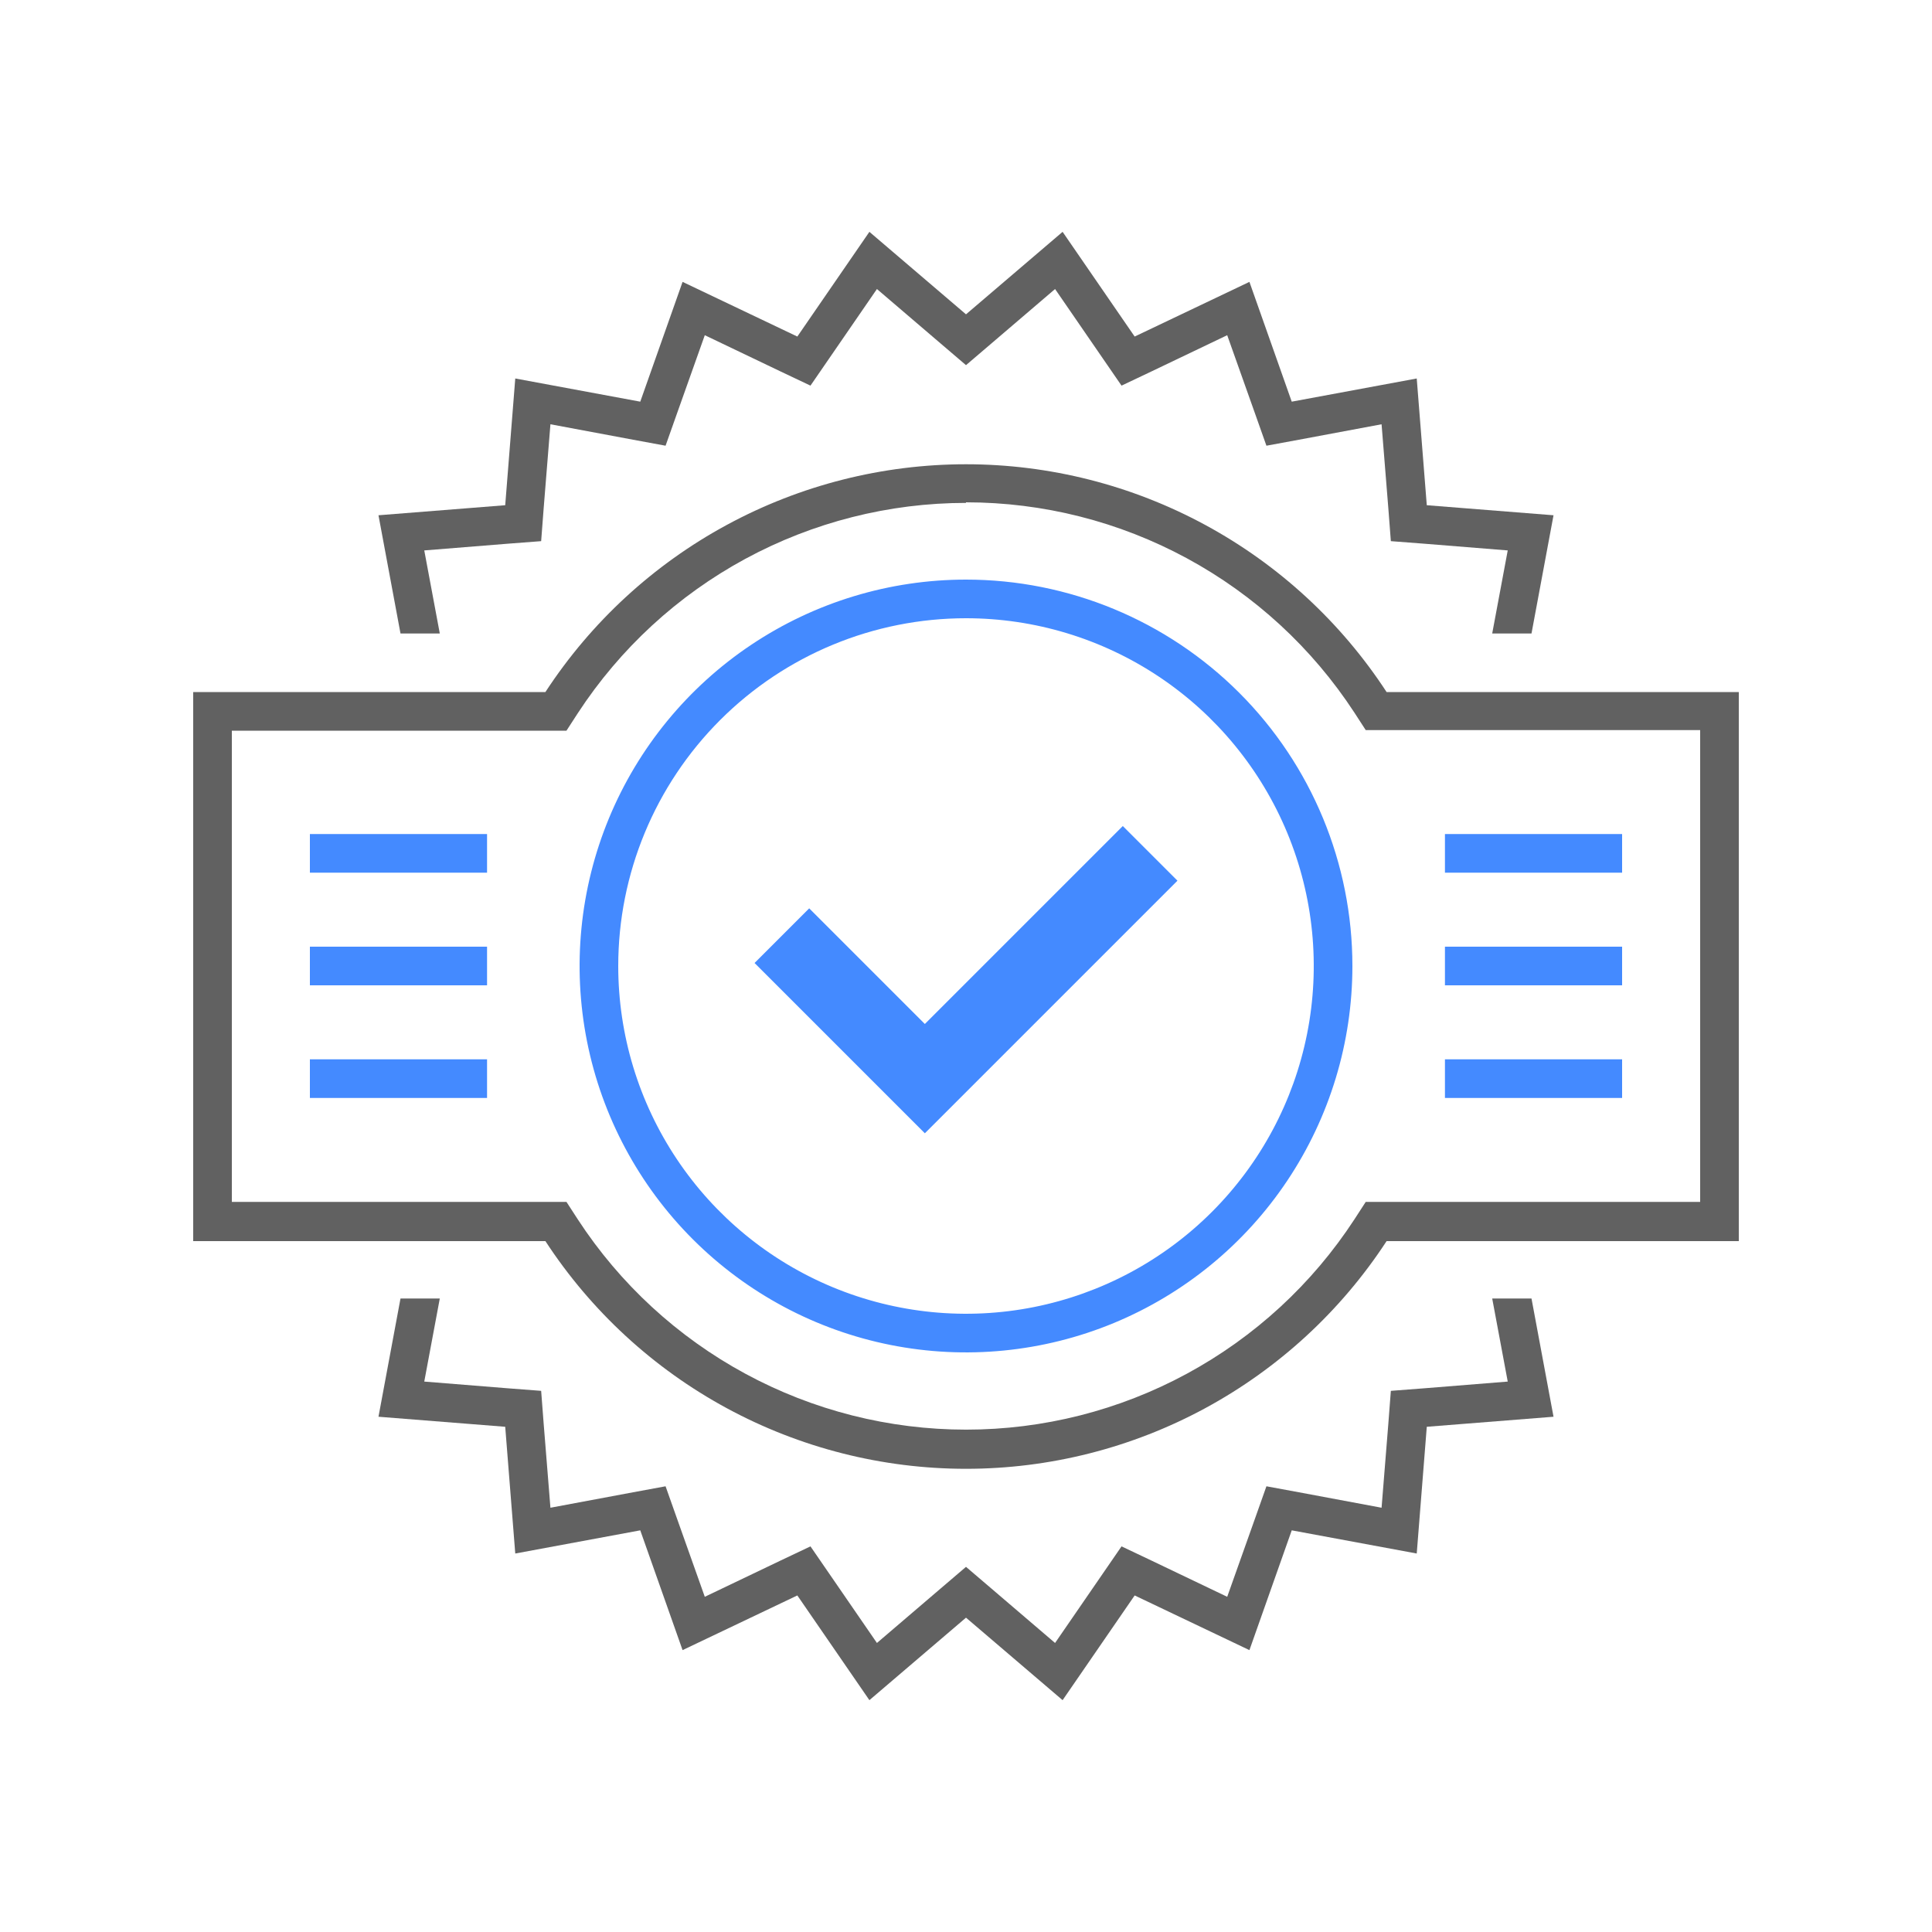
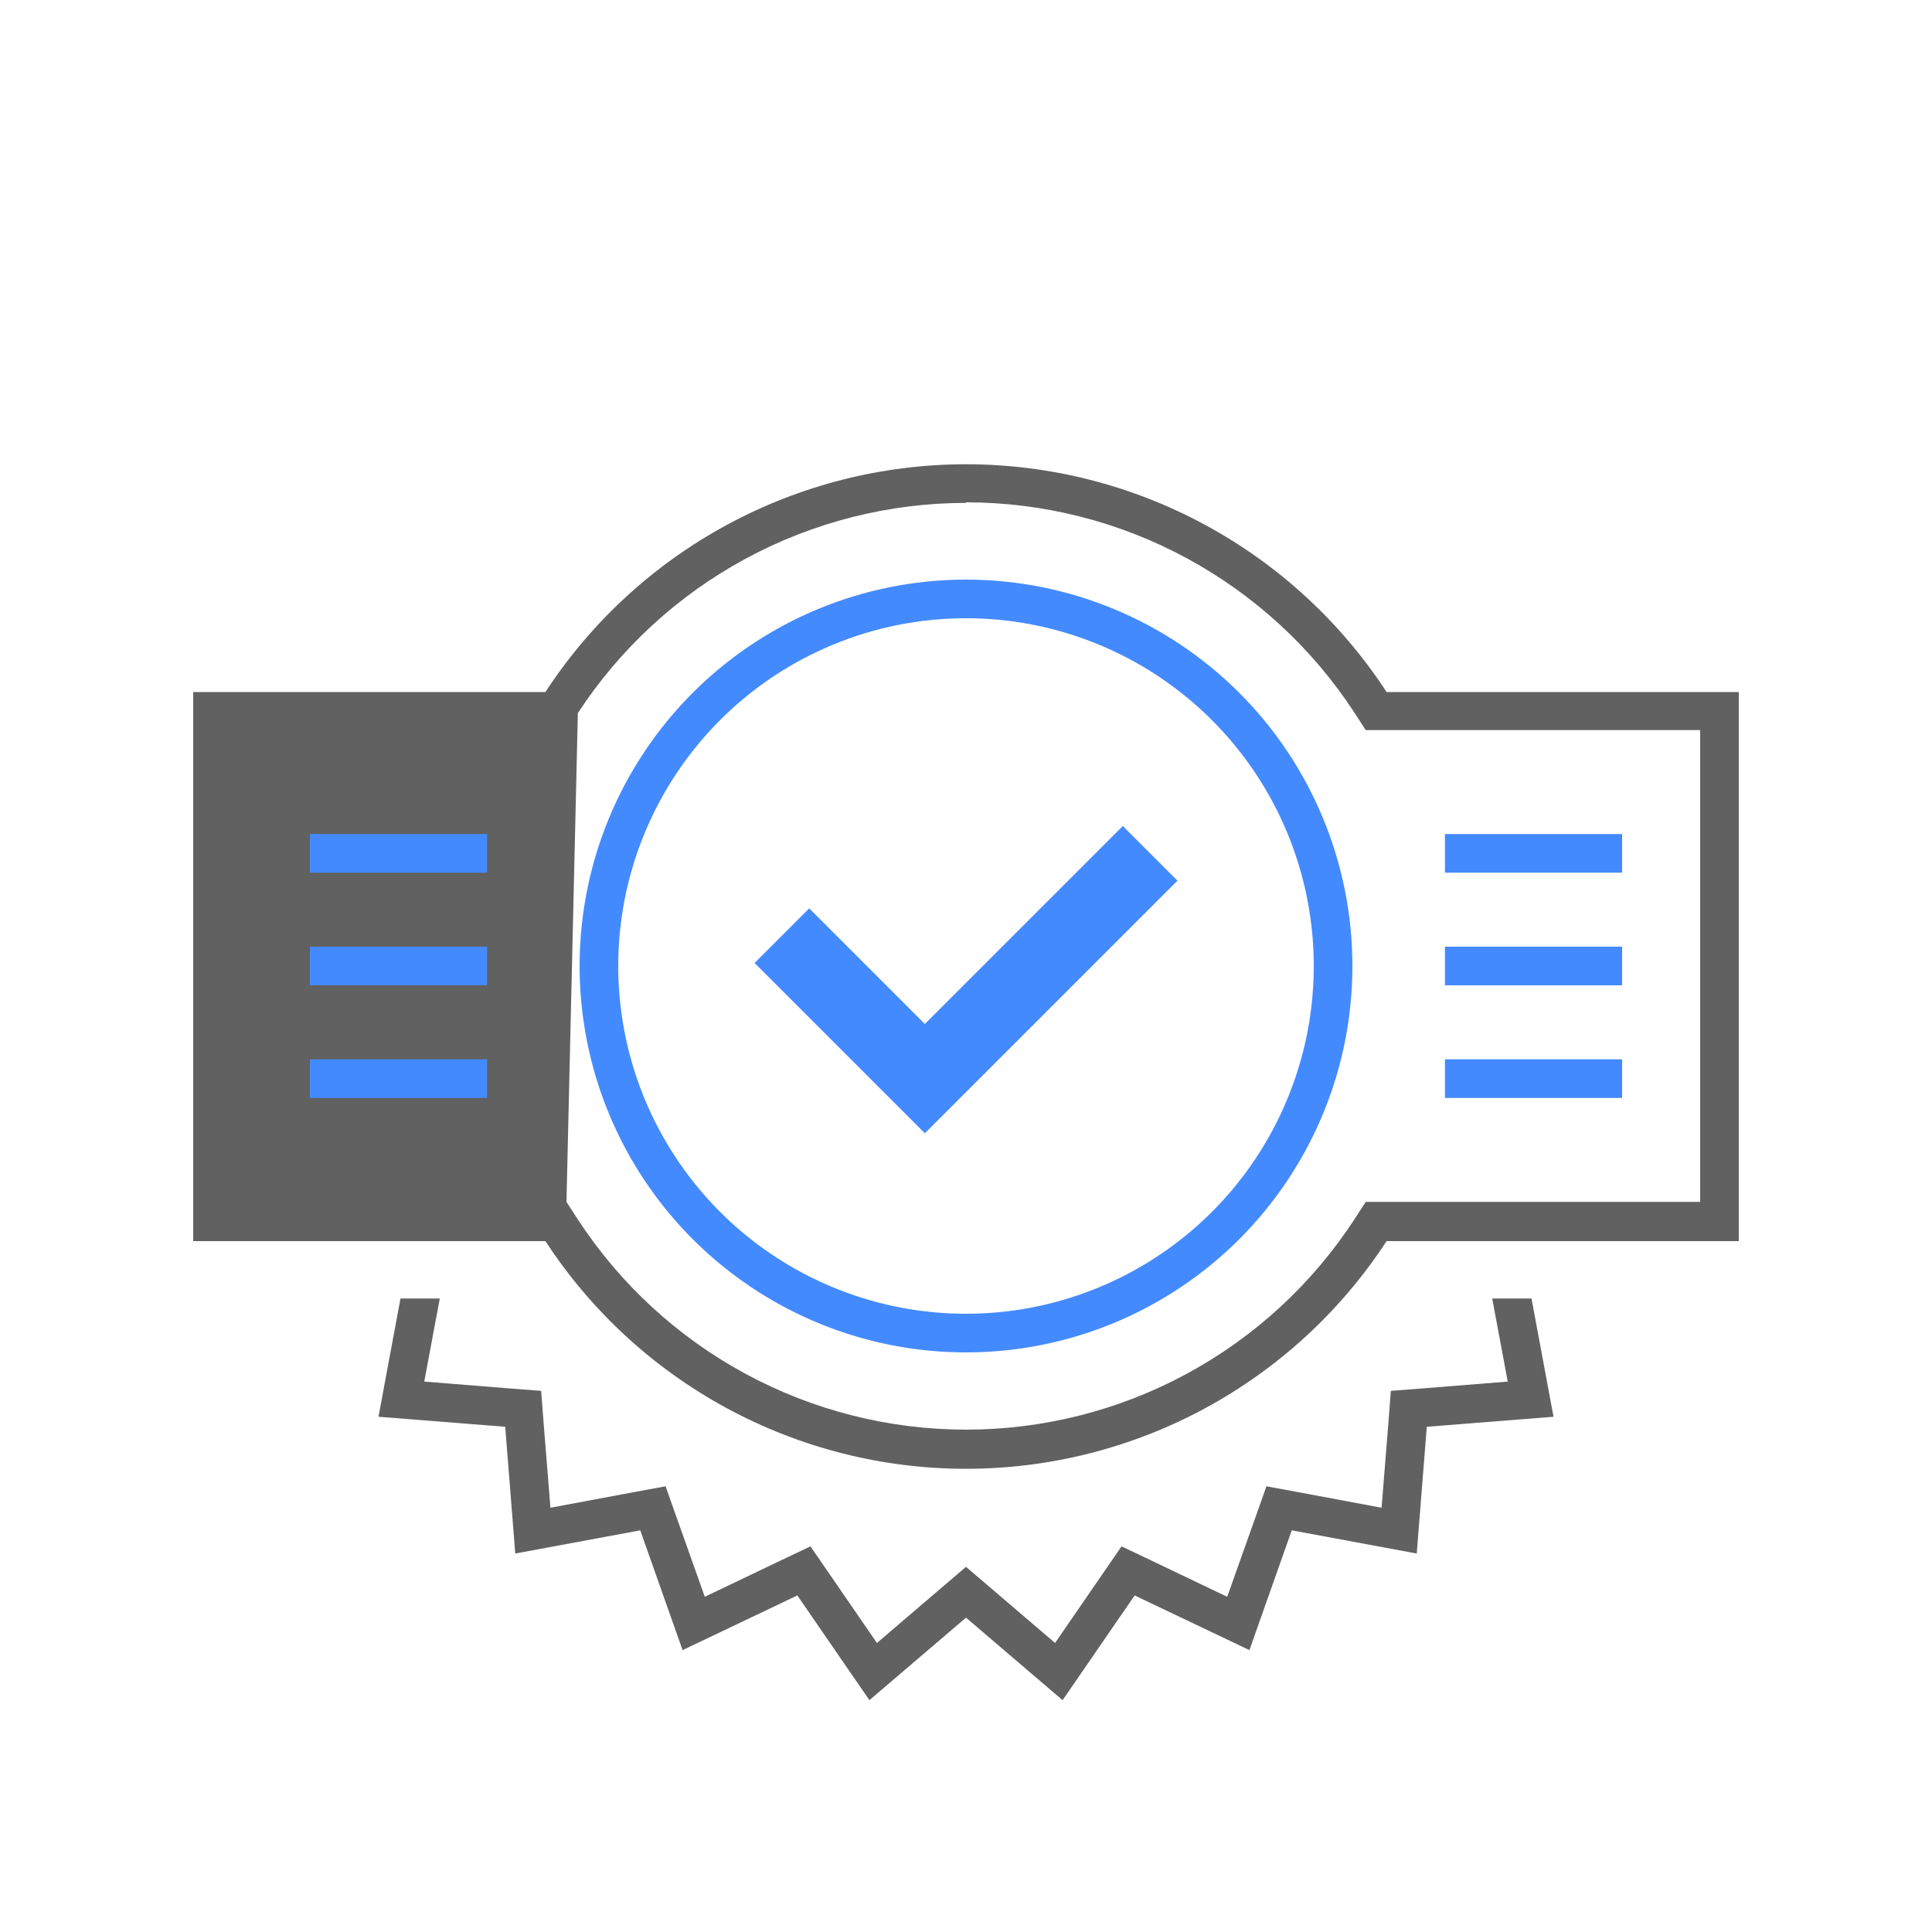
<svg xmlns="http://www.w3.org/2000/svg" width="100" height="100" viewBox="0 0 100 100" fill="none">
  <g clip-path="url(#clip0_129_20355)">
    <path d="M77.24 67.23L78.04 71.51L73.69 71.86L71.99 71.99L71.86 73.69L71.51 78.04L67.23 77.24L65.55 76.93L64.98 78.54L63.52 82.65L59.59 80.77L58.05 80.04L57.08 81.45L54.61 85.04L51.3 82.21L50 81.1L48.7 82.21L45.39 85.04L42.92 81.45L41.95 80.04L40.41 80.77L36.48 82.65L35.02 78.54L34.45 76.93L32.77 77.24L28.49 78.04L28.14 73.69L28.01 71.99L26.31 71.86L21.96 71.51L22.76 67.23V67.21H20.73L19.59 73.33L26.15 73.85L26.67 80.41L33.14 79.21L35.33 85.41L41.27 82.58L45 88L50 83.73L55 88L58.73 82.58L64.67 85.41L66.86 79.21L73.33 80.41L73.85 73.85L80.41 73.33L79.27 67.21H77.24V67.23Z" fill="#616161" />
-     <path d="M22.76 32.77L21.96 28.49L26.31 28.14L28.01 28.01L28.14 26.31L28.49 21.96L32.77 22.76L34.45 23.07L35.02 21.46L36.48 17.35L40.41 19.23L41.95 19.96L42.92 18.55L45.39 14.96L48.7 17.79L50 18.9L51.3 17.79L54.61 14.96L57.08 18.55L58.05 19.96L59.59 19.23L63.52 17.35L64.98 21.46L65.55 23.07L67.23 22.76L71.51 21.96L71.86 26.31L71.99 28.01L73.69 28.14L78.04 28.49L77.24 32.77V32.79H79.27L80.41 26.67L73.85 26.15L73.33 19.59L66.86 20.79L64.67 14.59L58.73 17.42L55 12L50 16.27L45 12L41.27 17.42L35.33 14.59L33.14 20.79L26.67 19.59L26.15 26.15L19.59 26.67L20.73 32.79H22.76V32.77Z" fill="#616161" />
-     <path d="M50 26C53.991 26 57.919 26.994 61.428 28.894C64.938 30.794 67.918 33.539 70.1 36.88L70.69 37.79H88V62.21H70.69L70.1 63.12C67.919 66.461 64.939 69.205 61.43 71.104C57.922 73.004 53.995 73.998 50.005 73.998C46.015 73.998 42.089 73.004 38.58 71.104C35.071 69.205 32.091 66.461 29.91 63.12L29.32 62.21H12V37.82H29.32L29.91 36.91C32.091 33.57 35.07 30.826 38.577 28.926C42.085 27.027 46.011 26.031 50 26.03M50 24.03C45.677 24.031 41.423 25.109 37.622 27.168C33.821 29.226 30.593 32.2 28.23 35.82H10V64.24H28.23C30.593 67.859 33.821 70.832 37.622 72.89C41.423 74.948 45.678 76.025 50 76.025C54.322 76.025 58.577 74.948 62.378 72.89C66.179 70.832 69.407 67.859 71.77 64.24H90V35.82H71.77C69.407 32.2 66.18 29.226 62.378 27.168C58.577 25.109 54.323 24.031 50 24.03V24.03Z" fill="#616161" />
+     <path d="M50 26C53.991 26 57.919 26.994 61.428 28.894C64.938 30.794 67.918 33.539 70.1 36.88L70.69 37.79H88V62.21H70.69L70.1 63.12C67.919 66.461 64.939 69.205 61.43 71.104C57.922 73.004 53.995 73.998 50.005 73.998C46.015 73.998 42.089 73.004 38.58 71.104C35.071 69.205 32.091 66.461 29.91 63.12L29.32 62.21H12H29.32L29.91 36.91C32.091 33.57 35.07 30.826 38.577 28.926C42.085 27.027 46.011 26.031 50 26.03M50 24.03C45.677 24.031 41.423 25.109 37.622 27.168C33.821 29.226 30.593 32.2 28.23 35.82H10V64.24H28.23C30.593 67.859 33.821 70.832 37.622 72.89C41.423 74.948 45.678 76.025 50 76.025C54.322 76.025 58.577 74.948 62.378 72.89C66.179 70.832 69.407 67.859 71.77 64.24H90V35.82H71.77C69.407 32.2 66.18 29.226 62.378 27.168C58.577 25.109 54.323 24.031 50 24.03V24.03Z" fill="#616161" />
    <path d="M50 32C53.56 32 57.04 33.056 60 35.034C62.96 37.011 65.267 39.823 66.63 43.112C67.992 46.401 68.349 50.02 67.654 53.512C66.96 57.003 65.245 60.211 62.728 62.728C60.211 65.245 57.003 66.96 53.512 67.654C50.02 68.349 46.401 67.992 43.112 66.63C39.823 65.267 37.011 62.96 35.034 60C33.056 57.04 32 53.56 32 50C32 45.226 33.897 40.648 37.272 37.272C40.648 33.896 45.226 32 50 32M50 30C46.044 30 42.178 31.173 38.889 33.371C35.6 35.568 33.036 38.692 31.522 42.346C30.009 46.001 29.613 50.022 30.384 53.902C31.156 57.781 33.061 61.345 35.858 64.142C38.655 66.939 42.219 68.844 46.098 69.616C49.978 70.387 53.999 69.991 57.654 68.478C61.308 66.964 64.432 64.4 66.629 61.111C68.827 57.822 70 53.956 70 50C70 44.696 67.893 39.609 64.142 35.858C60.391 32.107 55.304 30 50 30Z" fill="#448AFF" />
    <path d="M40.47 48.43L47.87 55.83L59.53 44.17" stroke="#448AFF" stroke-width="4" stroke-miterlimit="10" />
    <path d="M16.04 44.17H25.21" stroke="#448AFF" stroke-width="2" stroke-miterlimit="10" />
    <path d="M16.04 50H25.21" stroke="#448AFF" stroke-width="2" stroke-miterlimit="10" />
    <path d="M16.04 55.83H25.21" stroke="#448AFF" stroke-width="2" stroke-miterlimit="10" />
    <path d="M83.96 44.17H74.79" stroke="#448AFF" stroke-width="2" stroke-miterlimit="10" />
    <path d="M83.96 50H74.79" stroke="#448AFF" stroke-width="2" stroke-miterlimit="10" />
    <path d="M83.96 55.83H74.79" stroke="#448AFF" stroke-width="2" stroke-miterlimit="10" />
  </g>
  <defs>
    <clipPath id="clip0_129_20355">
      <rect width="80" height="76" fill="white" transform="translate(10 12)" />
    </clipPath>
  </defs>
</svg>